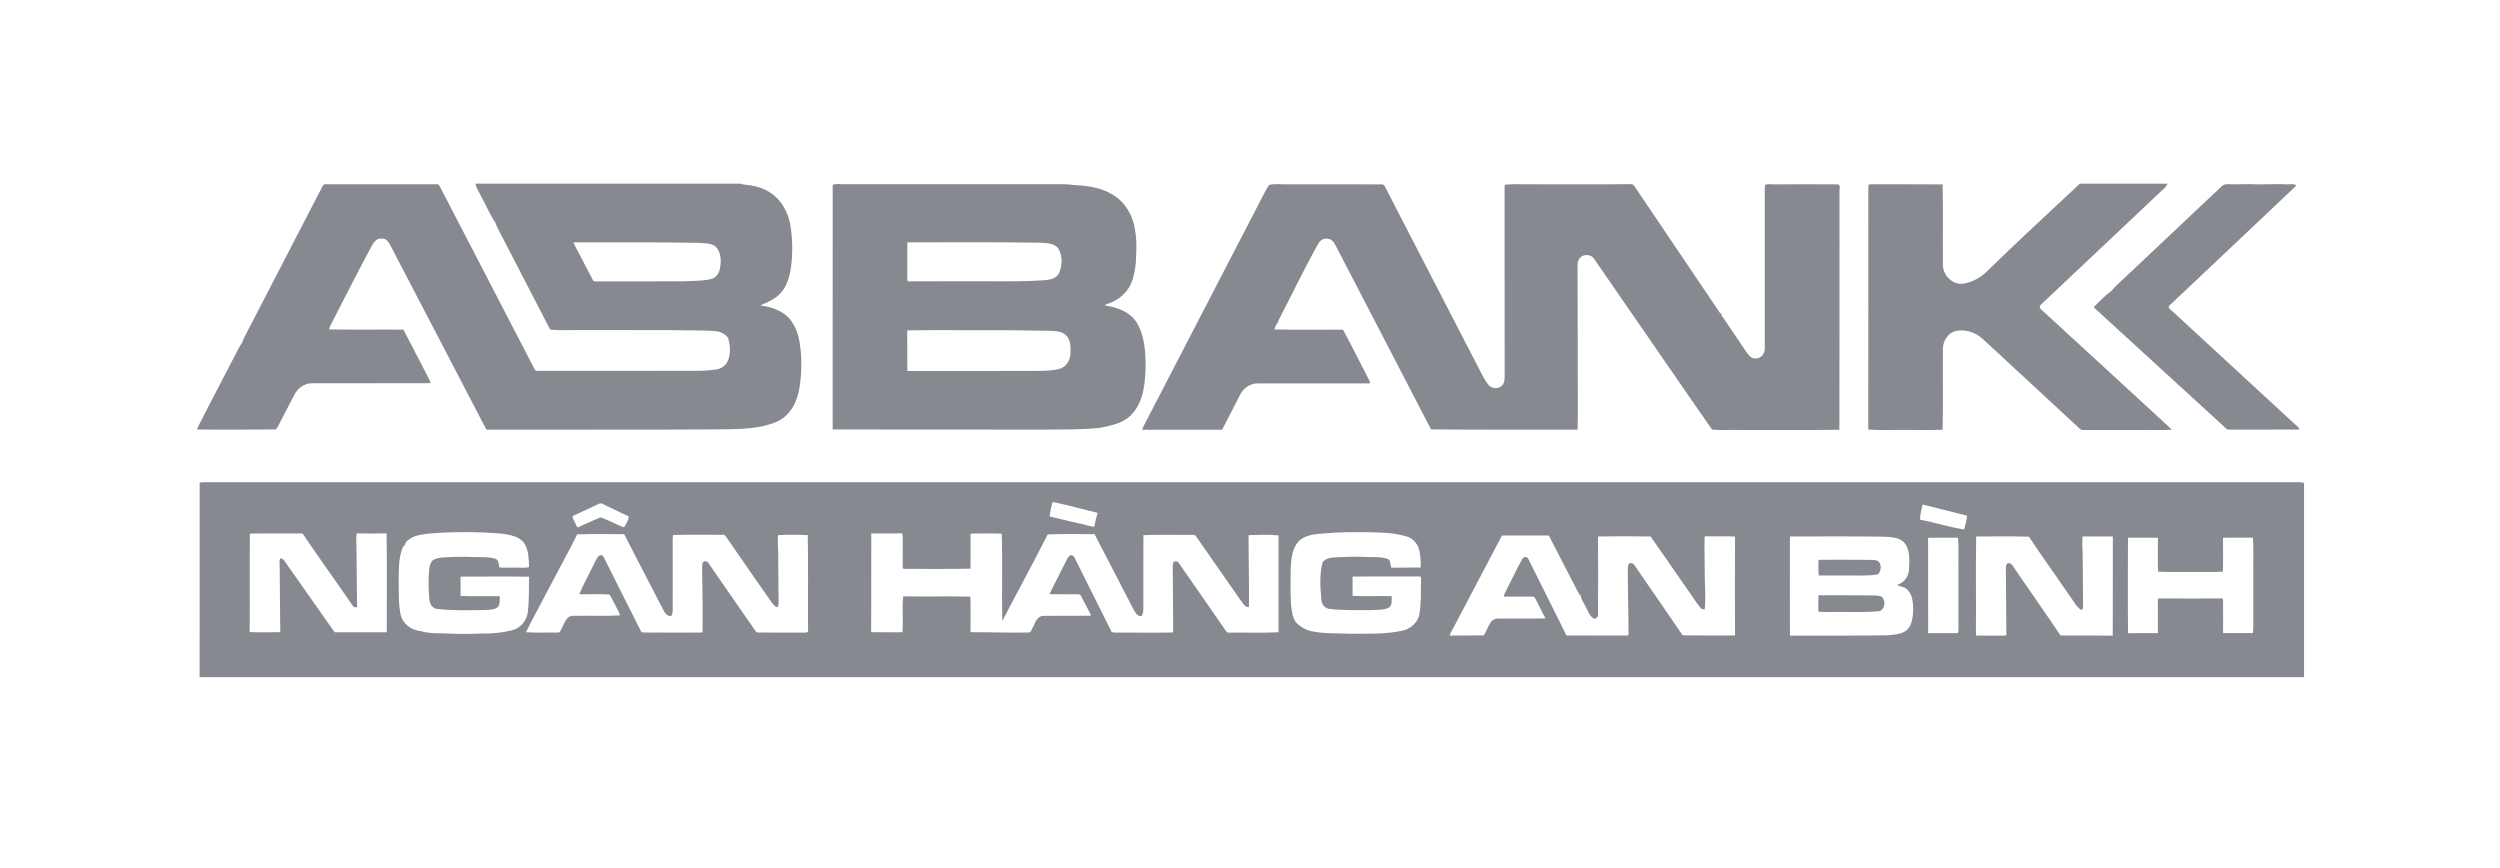
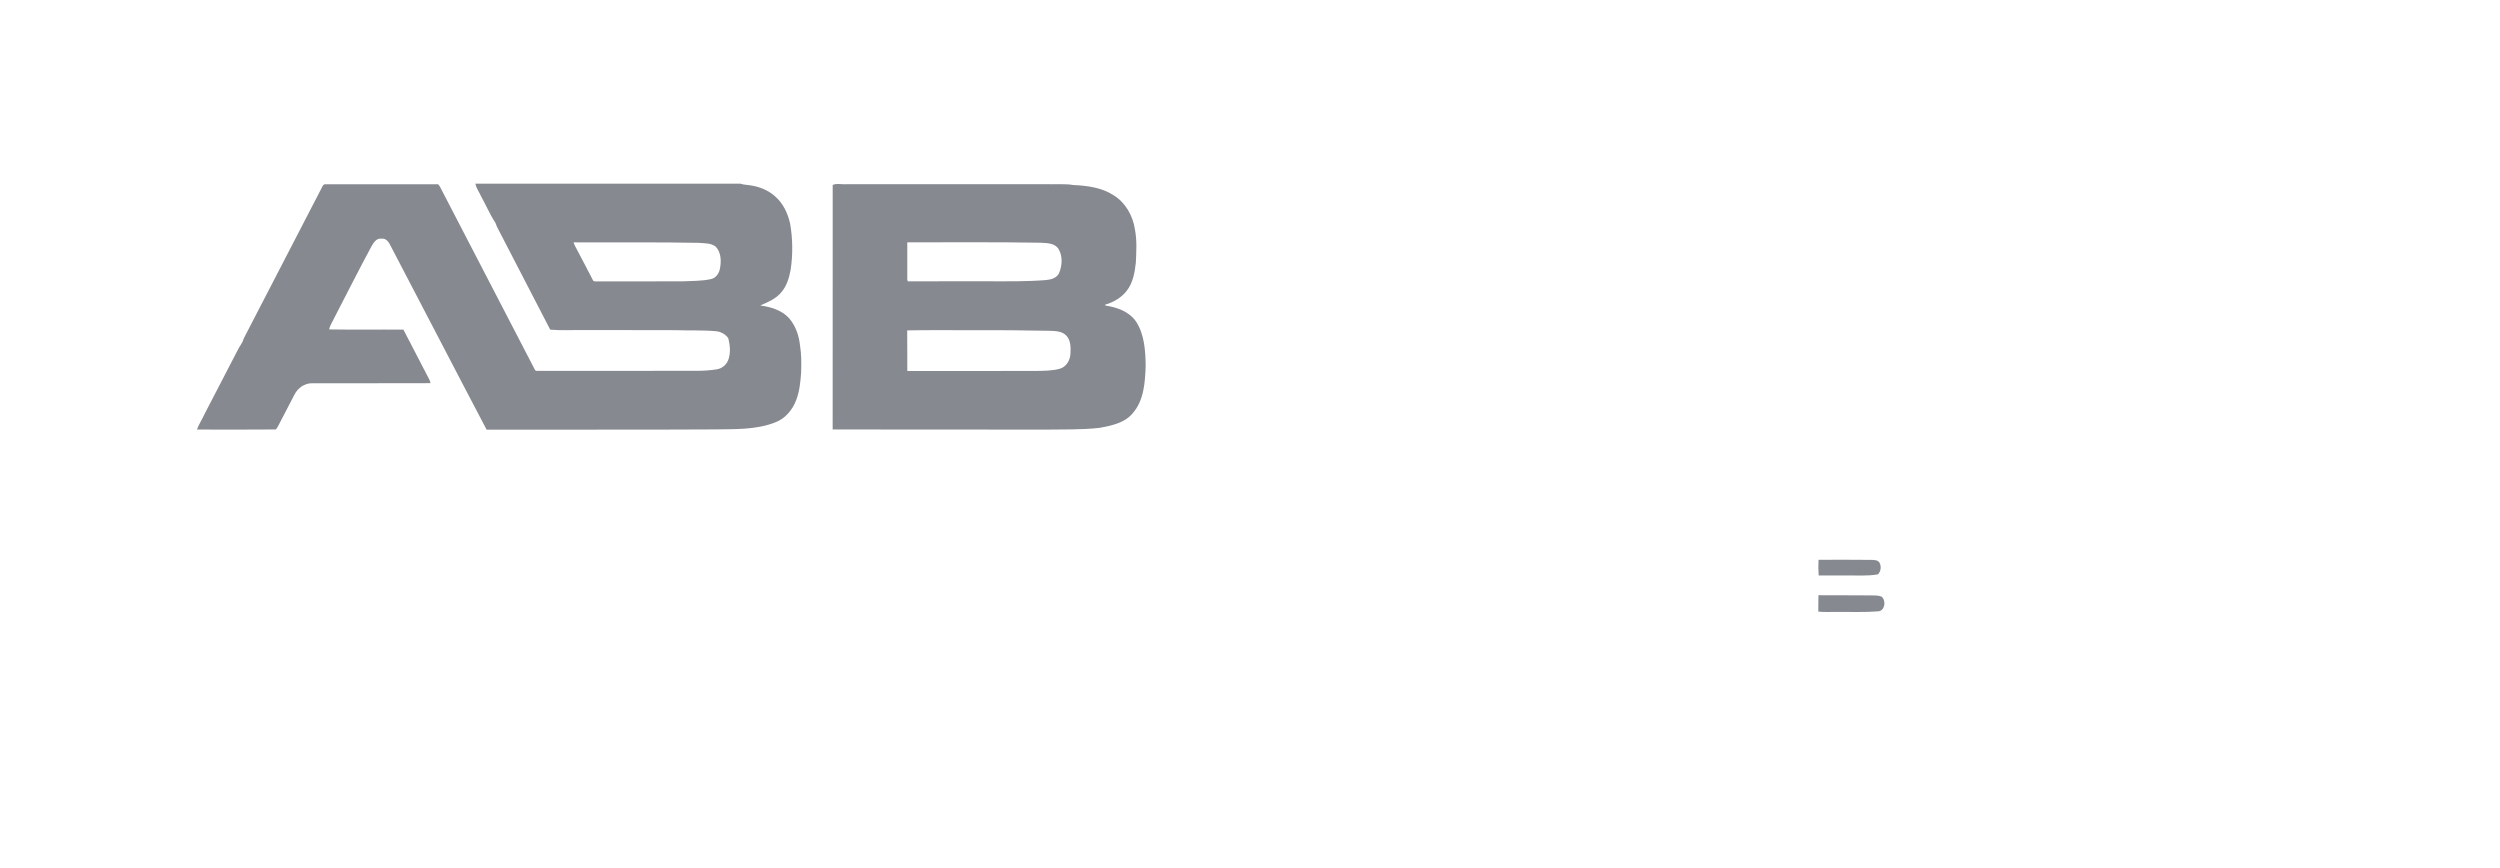
<svg xmlns="http://www.w3.org/2000/svg" width="144" height="50" viewBox="0 0 144 50" fill="none">
-   <path d="M27.384 10.578H42.643C42.818 10.64 43.004 10.644 43.186 10.671C43.725 10.742 44.259 10.954 44.664 11.327C45.114 11.722 45.38 12.294 45.511 12.878C45.663 13.755 45.673 14.653 45.542 15.534C45.455 16.014 45.307 16.509 44.97 16.872C44.659 17.235 44.21 17.408 43.789 17.597C44.388 17.674 45.022 17.861 45.446 18.323C45.823 18.753 46.019 19.322 46.08 19.888C46.166 20.407 46.162 20.934 46.145 21.458C46.106 21.996 46.056 22.544 45.859 23.05C45.645 23.614 45.223 24.117 44.653 24.33C43.546 24.765 42.339 24.714 41.173 24.734C36.792 24.76 32.41 24.738 28.028 24.748C27.888 24.529 27.783 24.287 27.659 24.061C25.93 20.759 24.225 17.448 22.493 14.149C22.397 13.937 22.228 13.708 21.967 13.747C21.694 13.708 21.529 13.962 21.41 14.166C20.672 15.531 19.977 16.918 19.261 18.298C19.161 18.523 19.008 18.727 18.959 18.974C20.384 18.999 21.812 18.974 23.238 18.987C23.71 19.91 24.191 20.833 24.67 21.75C24.732 21.848 24.776 21.957 24.8 22.07C22.529 22.081 20.258 22.07 17.988 22.076C17.552 22.061 17.158 22.345 16.962 22.728C16.701 23.235 16.433 23.738 16.173 24.245C16.078 24.407 16.015 24.594 15.891 24.737C14.376 24.752 12.858 24.743 11.343 24.742C11.455 24.433 11.643 24.16 11.776 23.86C12.415 22.637 13.043 21.41 13.681 20.186C13.785 19.95 13.974 19.762 14.035 19.504C15.513 16.647 16.992 13.789 18.472 10.932C18.553 10.812 18.584 10.584 18.77 10.612C20.899 10.612 23.029 10.612 25.159 10.612C25.262 10.585 25.305 10.703 25.35 10.771C27.164 14.276 28.981 17.778 30.801 21.28C30.845 21.401 30.984 21.354 31.081 21.363C34.096 21.358 37.112 21.367 40.127 21.358C40.509 21.361 40.892 21.334 41.27 21.276C41.414 21.255 41.551 21.197 41.668 21.108C41.784 21.019 41.876 20.901 41.935 20.766C42.1 20.355 42.055 19.893 41.945 19.474C41.862 19.361 41.755 19.267 41.633 19.199C41.511 19.131 41.376 19.09 41.237 19.078C40.456 19.008 39.674 19.047 38.893 19.018C37.157 19.006 35.422 19.022 33.684 19.01C33.021 19.003 32.351 19.046 31.692 18.988C30.699 17.074 29.707 15.157 28.715 13.236C28.643 13.111 28.584 12.978 28.54 12.841C28.22 12.355 27.991 11.812 27.708 11.303C27.603 11.058 27.428 10.842 27.384 10.578ZM33.041 13.96C33.081 14.117 33.171 14.254 33.243 14.397C33.548 14.966 33.841 15.543 34.141 16.117C34.178 16.235 34.309 16.204 34.401 16.21C36.051 16.204 37.702 16.214 39.349 16.204C39.882 16.18 40.423 16.191 40.947 16.077C41.234 16.019 41.42 15.748 41.468 15.473C41.553 15.047 41.541 14.543 41.228 14.21C40.954 13.986 40.584 14.023 40.255 13.988C37.857 13.941 35.449 13.975 33.041 13.96Z" fill="#868990" />
-   <path d="M119.801 10.578H124.844C124.797 10.755 124.641 10.856 124.519 10.977C122.206 13.166 119.89 15.352 117.571 17.535C117.548 17.549 117.528 17.567 117.513 17.59C117.499 17.614 117.49 17.64 117.489 17.667C117.487 17.694 117.492 17.721 117.504 17.746C117.515 17.771 117.533 17.792 117.554 17.808C120.067 20.125 122.594 22.424 125.102 24.747C124.539 24.793 123.972 24.756 123.409 24.767C122.281 24.767 121.152 24.767 120.024 24.767C119.978 24.773 119.932 24.768 119.889 24.752C119.845 24.736 119.807 24.71 119.775 24.677C117.905 22.944 116.035 21.213 114.164 19.483C113.734 19.123 113.141 18.931 112.592 19.083C112.184 19.215 111.922 19.645 111.914 20.066C111.892 21.628 111.933 23.193 111.894 24.754C111.178 24.781 110.457 24.758 109.74 24.765C109.03 24.75 108.317 24.799 107.611 24.741C107.623 20.064 107.611 15.389 107.615 10.713C107.6 10.581 107.769 10.625 107.847 10.614C109.197 10.622 110.548 10.607 111.898 10.622C111.926 12.188 111.898 13.755 111.913 15.32C111.952 15.914 112.517 16.437 113.115 16.338C113.621 16.24 114.087 15.993 114.454 15.627C116.202 13.91 118.013 12.256 119.801 10.578Z" fill="#868990" />
+   <path d="M27.384 10.578H42.643C42.818 10.64 43.004 10.644 43.186 10.671C43.725 10.742 44.259 10.954 44.664 11.327C45.114 11.722 45.38 12.294 45.511 12.878C45.663 13.755 45.673 14.653 45.542 15.534C45.455 16.014 45.307 16.509 44.97 16.872C44.659 17.235 44.21 17.408 43.789 17.597C44.388 17.674 45.022 17.861 45.446 18.323C45.823 18.753 46.019 19.322 46.08 19.888C46.166 20.407 46.162 20.934 46.145 21.458C46.106 21.996 46.056 22.544 45.859 23.05C45.645 23.614 45.223 24.117 44.653 24.33C43.546 24.765 42.339 24.714 41.173 24.734C36.792 24.76 32.41 24.738 28.028 24.748C25.93 20.759 24.225 17.448 22.493 14.149C22.397 13.937 22.228 13.708 21.967 13.747C21.694 13.708 21.529 13.962 21.41 14.166C20.672 15.531 19.977 16.918 19.261 18.298C19.161 18.523 19.008 18.727 18.959 18.974C20.384 18.999 21.812 18.974 23.238 18.987C23.71 19.91 24.191 20.833 24.67 21.75C24.732 21.848 24.776 21.957 24.8 22.07C22.529 22.081 20.258 22.07 17.988 22.076C17.552 22.061 17.158 22.345 16.962 22.728C16.701 23.235 16.433 23.738 16.173 24.245C16.078 24.407 16.015 24.594 15.891 24.737C14.376 24.752 12.858 24.743 11.343 24.742C11.455 24.433 11.643 24.16 11.776 23.86C12.415 22.637 13.043 21.41 13.681 20.186C13.785 19.95 13.974 19.762 14.035 19.504C15.513 16.647 16.992 13.789 18.472 10.932C18.553 10.812 18.584 10.584 18.77 10.612C20.899 10.612 23.029 10.612 25.159 10.612C25.262 10.585 25.305 10.703 25.35 10.771C27.164 14.276 28.981 17.778 30.801 21.28C30.845 21.401 30.984 21.354 31.081 21.363C34.096 21.358 37.112 21.367 40.127 21.358C40.509 21.361 40.892 21.334 41.27 21.276C41.414 21.255 41.551 21.197 41.668 21.108C41.784 21.019 41.876 20.901 41.935 20.766C42.1 20.355 42.055 19.893 41.945 19.474C41.862 19.361 41.755 19.267 41.633 19.199C41.511 19.131 41.376 19.09 41.237 19.078C40.456 19.008 39.674 19.047 38.893 19.018C37.157 19.006 35.422 19.022 33.684 19.01C33.021 19.003 32.351 19.046 31.692 18.988C30.699 17.074 29.707 15.157 28.715 13.236C28.643 13.111 28.584 12.978 28.54 12.841C28.22 12.355 27.991 11.812 27.708 11.303C27.603 11.058 27.428 10.842 27.384 10.578ZM33.041 13.96C33.081 14.117 33.171 14.254 33.243 14.397C33.548 14.966 33.841 15.543 34.141 16.117C34.178 16.235 34.309 16.204 34.401 16.21C36.051 16.204 37.702 16.214 39.349 16.204C39.882 16.18 40.423 16.191 40.947 16.077C41.234 16.019 41.42 15.748 41.468 15.473C41.553 15.047 41.541 14.543 41.228 14.21C40.954 13.986 40.584 14.023 40.255 13.988C37.857 13.941 35.449 13.975 33.041 13.96Z" fill="#868990" />
  <path d="M47.963 10.655C48.158 10.558 48.386 10.614 48.596 10.612C52.59 10.602 56.583 10.612 60.576 10.612C60.99 10.622 61.407 10.584 61.817 10.657C62.621 10.692 63.461 10.8 64.15 11.251C64.829 11.671 65.257 12.43 65.372 13.216C65.497 13.846 65.452 14.491 65.425 15.129C65.36 15.693 65.262 16.29 64.901 16.747C64.593 17.149 64.132 17.413 63.654 17.55C63.658 17.562 63.666 17.586 63.669 17.598C64.333 17.699 65.036 17.94 65.436 18.521C65.923 19.267 65.976 20.197 65.99 21.065C65.958 22.012 65.897 23.067 65.238 23.809C64.771 24.371 64.019 24.513 63.344 24.644C62.295 24.761 61.239 24.73 60.186 24.746C56.111 24.735 52.036 24.746 47.961 24.738C47.964 20.044 47.964 15.35 47.963 10.655ZM52.26 13.959C52.26 14.612 52.26 15.265 52.26 15.918C52.267 16.013 52.24 16.12 52.293 16.206C53.797 16.197 55.3 16.206 56.803 16.202C57.955 16.202 59.108 16.224 60.254 16.131C60.547 16.105 60.883 16.011 61.011 15.712C61.185 15.281 61.217 14.743 60.968 14.336C60.74 13.985 60.285 14.007 59.919 13.981C57.367 13.937 54.813 13.962 52.26 13.959ZM52.255 19.031C52.265 19.81 52.255 20.59 52.261 21.369C54.752 21.369 57.242 21.373 59.733 21.365C60.166 21.356 60.609 21.357 61.03 21.244C61.42 21.144 61.654 20.733 61.659 20.343C61.676 20.001 61.675 19.611 61.431 19.343C61.182 19.066 60.78 19.066 60.44 19.054C58.943 19.023 57.447 19.012 55.952 19.019C54.719 19.024 53.487 19.004 52.255 19.031Z" fill="#868990" />
-   <path d="M73.088 10.655C73.423 10.563 73.777 10.625 74.121 10.618C75.856 10.623 77.591 10.607 79.326 10.621C79.469 10.631 79.685 10.565 79.763 10.729C81.5 14.092 83.236 17.455 84.972 20.819C85.219 21.267 85.413 21.749 85.725 22.158C85.92 22.416 86.348 22.43 86.547 22.171C86.703 21.968 86.661 21.697 86.668 21.457C86.668 17.896 86.667 14.335 86.664 10.774C86.669 10.742 86.679 10.677 86.683 10.642C87.093 10.589 87.511 10.619 87.924 10.615C89.921 10.609 91.917 10.633 93.914 10.607C94.094 10.576 94.164 10.775 94.256 10.892C95.824 13.219 97.393 15.544 98.964 17.867C99.029 17.965 99.094 18.125 99.239 18.058C99.09 18.043 99.161 18.194 99.226 18.256C99.694 18.928 100.137 19.614 100.603 20.291C100.716 20.454 100.857 20.64 101.074 20.648C101.39 20.692 101.66 20.384 101.652 20.078C101.652 17.152 101.652 14.227 101.652 11.301C101.66 11.084 101.63 10.863 101.672 10.648C101.859 10.582 102.058 10.628 102.252 10.621C103.464 10.618 104.678 10.605 105.89 10.621C106.032 10.706 105.938 10.904 105.955 11.038C105.95 15.611 105.962 20.183 105.949 24.755C104.023 24.782 102.095 24.759 100.169 24.766C99.648 24.751 99.127 24.798 98.613 24.743C96.38 21.536 94.175 18.306 91.948 15.095C91.853 14.967 91.782 14.8 91.622 14.742C91.388 14.623 91.04 14.706 90.938 14.965C90.841 15.135 90.873 15.337 90.869 15.524C90.874 17.611 90.877 19.7 90.879 21.789C90.872 22.778 90.902 23.767 90.868 24.749C88.054 24.737 85.24 24.763 82.426 24.733C80.61 21.212 78.773 17.7 76.953 14.182C76.861 13.978 76.709 13.763 76.466 13.752C76.218 13.704 75.998 13.878 75.896 14.095C75.165 15.411 74.514 16.769 73.82 18.104C73.763 18.267 73.634 18.4 73.618 18.577C73.487 18.666 73.467 18.841 73.403 18.973C74.717 19.013 76.037 18.981 77.354 18.988C77.901 19.982 78.395 21.006 78.92 22.013L78.894 22.083C76.759 22.078 74.624 22.083 72.489 22.083C72.051 22.061 71.642 22.334 71.438 22.72C71.094 23.398 70.743 24.073 70.396 24.751C68.86 24.754 67.324 24.754 65.789 24.751C65.828 24.627 65.881 24.508 65.948 24.397C67.961 20.518 69.97 16.64 71.976 12.762C72.353 12.063 72.686 11.339 73.088 10.655Z" fill="#868990" />
-   <path d="M11.501 27.794L11.676 27.776C51.806 27.776 91.934 27.776 132.063 27.776C132.28 27.779 132.504 27.749 132.714 27.821V39.001H11.498C11.505 35.266 11.499 31.53 11.501 27.794ZM60.633 28.911C60.55 29.184 60.491 29.464 60.458 29.747C61.038 29.893 61.623 30.02 62.205 30.16C62.482 30.209 62.747 30.322 63.029 30.343C63.077 30.071 63.151 29.806 63.221 29.54C62.358 29.33 61.5 29.093 60.633 28.911ZM32.986 29.72C32.968 29.865 33.073 29.976 33.125 30.101C33.17 30.198 33.19 30.318 33.285 30.38C33.721 30.183 34.157 29.972 34.603 29.799C35.046 29.959 35.461 30.194 35.901 30.365L35.986 30.326C36.062 30.132 36.228 29.953 36.206 29.735C35.767 29.549 35.347 29.32 34.912 29.125C34.789 29.079 34.674 28.958 34.534 29.003C34.019 29.241 33.508 29.494 32.986 29.72ZM110.74 29.06C110.681 29.348 110.59 29.637 110.596 29.934C111.449 30.091 112.283 30.367 113.136 30.496C113.196 30.232 113.286 29.976 113.305 29.704C112.455 29.479 111.595 29.28 110.74 29.061V29.06ZM24.758 30.731C24.364 30.779 23.946 30.804 23.608 31.039C23.496 31.122 23.347 31.211 23.342 31.369C23.265 31.426 23.206 31.505 23.173 31.596C22.942 32.213 22.973 32.884 22.963 33.532C22.975 34.147 22.943 34.771 23.073 35.378C23.173 35.931 23.72 36.313 24.249 36.355C24.705 36.492 25.198 36.473 25.674 36.487C26.368 36.518 27.064 36.527 27.757 36.49C28.349 36.505 28.94 36.441 29.515 36.3C29.738 36.238 29.938 36.113 30.094 35.94C30.249 35.766 30.353 35.552 30.393 35.322C30.487 34.624 30.458 33.918 30.472 33.216C29.157 33.2 27.843 33.216 26.528 33.213C26.528 33.584 26.523 33.955 26.528 34.326C27.279 34.36 28.032 34.332 28.784 34.339C28.778 34.541 28.813 34.77 28.695 34.947C28.495 35.133 28.203 35.115 27.95 35.136C27.017 35.154 26.079 35.178 25.151 35.07C24.913 35.036 24.776 34.817 24.741 34.594C24.689 34.131 24.673 33.664 24.693 33.197C24.718 32.902 24.701 32.583 24.875 32.327C25.009 32.169 25.232 32.156 25.42 32.117C26.046 32.071 26.675 32.06 27.303 32.086C27.719 32.104 28.15 32.059 28.549 32.191C28.732 32.28 28.738 32.5 28.751 32.677C29.045 32.723 29.348 32.682 29.646 32.696C29.921 32.675 30.208 32.739 30.475 32.663C30.455 32.208 30.455 31.716 30.214 31.315C29.925 30.891 29.389 30.811 28.924 30.74C27.538 30.622 26.145 30.619 24.758 30.731ZM76.399 30.717C75.888 30.758 75.327 30.767 74.901 31.089C74.441 31.476 74.38 32.13 74.346 32.694C74.331 33.41 74.325 34.128 74.364 34.843C74.405 35.173 74.439 35.523 74.62 35.81C74.863 36.09 75.189 36.283 75.55 36.359C76.3 36.517 77.072 36.464 77.833 36.506C78.81 36.491 79.802 36.542 80.763 36.329C81.237 36.234 81.674 35.867 81.758 35.369C81.861 34.762 81.837 34.142 81.85 33.529C81.838 33.421 81.877 33.298 81.814 33.203C80.512 33.199 79.21 33.2 77.908 33.207C77.903 33.578 77.903 33.95 77.908 34.321C78.657 34.355 79.41 34.321 80.161 34.336C80.155 34.571 80.215 34.898 79.96 35.022C79.635 35.148 79.278 35.126 78.937 35.142C78.156 35.142 77.369 35.165 76.593 35.076C76.469 35.064 76.352 35.008 76.265 34.917C76.177 34.825 76.125 34.706 76.117 34.579C76.043 33.854 75.992 33.095 76.182 32.38C76.355 32.154 76.651 32.12 76.914 32.102C77.5 32.081 78.09 32.045 78.679 32.082C79.096 32.103 79.525 32.053 79.931 32.193C80.15 32.279 80.038 32.547 80.157 32.698C80.714 32.685 81.271 32.703 81.829 32.688C81.843 32.414 81.827 32.14 81.782 31.869C81.747 31.434 81.446 31.012 81.021 30.901C80.263 30.668 79.458 30.672 78.677 30.655C77.914 30.651 77.155 30.645 76.401 30.717H76.399ZM14.393 30.736C14.371 32.625 14.4 34.516 14.379 36.407C14.964 36.431 15.556 36.426 16.144 36.41C16.125 35.165 16.124 33.92 16.112 32.675C16.106 32.505 16.081 32.332 16.129 32.167C16.311 32.138 16.39 32.318 16.478 32.443C17.379 33.722 18.279 35.001 19.178 36.281C19.225 36.34 19.265 36.44 19.359 36.42C20.332 36.42 21.305 36.42 22.278 36.42C22.274 34.52 22.294 32.62 22.268 30.722C21.696 30.738 21.124 30.733 20.552 30.722C20.491 30.994 20.534 31.276 20.534 31.552C20.554 32.686 20.544 33.819 20.572 34.953C20.551 34.968 20.527 34.978 20.502 34.982C20.476 34.986 20.45 34.985 20.425 34.978C20.401 34.971 20.378 34.959 20.358 34.942C20.338 34.925 20.323 34.904 20.312 34.88C19.358 33.491 18.37 32.126 17.427 30.729C16.418 30.733 15.406 30.717 14.395 30.736H14.393ZM50.185 30.725C50.175 32.62 50.194 34.516 50.176 36.411C50.777 36.428 51.379 36.416 51.98 36.416C52.038 35.73 51.95 35.032 52.024 34.35C53.313 34.371 54.604 34.336 55.892 34.367C55.918 35.049 55.9 35.732 55.9 36.415C57.025 36.409 58.148 36.459 59.272 36.431C59.382 36.427 59.402 36.299 59.449 36.222C59.599 35.951 59.681 35.567 60.017 35.477C60.949 35.461 61.882 35.48 62.817 35.466V35.384C62.622 35.017 62.439 34.645 62.239 34.282L62.145 34.231C61.581 34.222 61.017 34.236 60.452 34.226C60.717 33.657 61.013 33.105 61.293 32.541C61.399 32.347 61.468 32.123 61.644 31.98C61.899 31.936 61.937 32.27 62.048 32.431C62.708 33.761 63.379 35.086 64.038 36.416C64.291 36.459 64.547 36.429 64.803 36.438C65.72 36.431 66.639 36.454 67.556 36.431C67.589 36.324 67.572 36.211 67.575 36.101C67.566 34.981 67.558 33.86 67.55 32.738C67.555 32.623 67.538 32.497 67.589 32.39C67.607 32.371 67.63 32.355 67.654 32.344C67.679 32.334 67.706 32.329 67.733 32.329C67.76 32.329 67.786 32.335 67.811 32.347C67.835 32.358 67.857 32.374 67.875 32.394C68.773 33.682 69.668 34.972 70.561 36.265C70.619 36.343 70.675 36.462 70.795 36.439C71.744 36.425 72.697 36.466 73.643 36.418C73.639 34.557 73.639 32.697 73.643 30.837C73.072 30.782 72.49 30.806 71.916 30.823C71.916 32.2 71.956 33.577 71.939 34.954C71.894 34.967 71.846 34.966 71.801 34.952C71.757 34.937 71.717 34.909 71.689 34.872C71.404 34.534 71.176 34.15 70.914 33.794C70.234 32.816 69.553 31.837 68.871 30.86L68.781 30.811C67.805 30.815 66.828 30.788 65.86 30.825C65.851 32.231 65.86 33.637 65.856 35.045C65.849 35.195 65.843 35.354 65.759 35.484C65.514 35.527 65.382 35.273 65.285 35.088C64.54 33.65 63.796 32.208 63.047 30.768C62.148 30.761 61.246 30.747 60.349 30.781C59.502 32.455 58.596 34.102 57.732 35.768C57.693 34.093 57.754 32.415 57.701 30.74C57.207 30.713 56.71 30.74 56.215 30.728C56.111 30.735 55.998 30.708 55.903 30.76C55.903 31.424 55.913 32.089 55.9 32.753C54.704 32.787 53.504 32.758 52.308 32.768C52.203 32.761 52.092 32.787 51.996 32.74C52.002 32.169 51.996 31.598 52 31.025C52.005 30.921 51.991 30.816 51.96 30.716C51.369 30.737 50.778 30.727 50.187 30.725H50.185ZM33.248 30.779C32.778 31.738 32.25 32.668 31.762 33.615C31.278 34.55 30.761 35.469 30.298 36.414C30.904 36.461 31.515 36.423 32.121 36.435C32.285 36.459 32.303 36.256 32.373 36.153C32.515 35.899 32.603 35.531 32.932 35.472C33.855 35.452 34.783 35.496 35.703 35.449C35.679 35.258 35.556 35.103 35.48 34.932C35.355 34.705 35.25 34.465 35.11 34.247C34.534 34.199 33.944 34.24 33.364 34.228C33.642 33.568 34.001 32.945 34.305 32.297C34.38 32.152 34.492 31.923 34.689 31.985C34.855 32.158 34.91 32.409 35.036 32.611C35.676 33.879 36.302 35.153 36.947 36.417C37.202 36.451 37.459 36.429 37.715 36.435C38.631 36.431 39.548 36.448 40.464 36.43C40.49 35.177 40.45 33.92 40.443 32.665C40.455 32.548 40.438 32.364 40.585 32.33C40.761 32.288 40.834 32.487 40.919 32.599C41.77 33.823 42.619 35.048 43.467 36.275C43.513 36.337 43.549 36.427 43.638 36.435C44.531 36.441 45.424 36.435 46.316 36.438C46.409 36.438 46.585 36.447 46.544 36.297C46.529 34.473 46.562 32.646 46.527 30.823C45.957 30.794 45.386 30.794 44.816 30.823C44.774 31.216 44.833 31.611 44.825 32.005C44.83 32.907 44.844 33.809 44.847 34.709C44.848 34.797 44.834 34.883 44.806 34.966C44.616 34.972 44.518 34.782 44.415 34.653C43.56 33.413 42.688 32.185 41.837 30.941C41.788 30.875 41.728 30.783 41.631 30.803C40.677 30.812 39.72 30.785 38.766 30.817C38.744 30.97 38.737 31.124 38.747 31.279C38.747 32.553 38.753 33.828 38.747 35.103C38.756 35.233 38.729 35.362 38.669 35.477C38.307 35.527 38.21 35.081 38.056 34.842C37.363 33.484 36.644 32.135 35.957 30.771C35.053 30.763 34.149 30.75 33.25 30.779H33.248ZM86.513 30.845C85.591 32.593 84.67 34.342 83.753 36.093C83.669 36.263 83.549 36.418 83.506 36.606C84.16 36.598 84.815 36.612 85.47 36.598C85.604 36.371 85.697 36.122 85.829 35.894C85.868 35.819 85.925 35.755 85.995 35.709C86.065 35.663 86.145 35.636 86.229 35.63C87.158 35.618 88.088 35.639 89.018 35.619C88.832 35.248 88.636 34.883 88.452 34.512C88.418 34.432 88.347 34.343 88.25 34.365C87.707 34.365 87.164 34.365 86.623 34.365C86.639 34.253 86.679 34.145 86.739 34.049C87.05 33.44 87.34 32.82 87.67 32.221C87.724 32.053 87.981 32.036 88.039 32.21C88.773 33.672 89.503 35.136 90.23 36.602C91.408 36.596 92.587 36.617 93.766 36.602C93.843 36.525 93.782 36.391 93.802 36.292C93.802 35.236 93.761 34.181 93.765 33.126C93.772 32.916 93.728 32.694 93.811 32.494C93.908 32.381 94.084 32.443 94.147 32.56C95.069 33.908 96.007 35.244 96.923 36.596C97.927 36.609 98.932 36.602 99.937 36.601C99.933 34.702 99.928 32.803 99.937 30.904C99.351 30.88 98.771 30.897 98.189 30.894C98.16 31.548 98.195 32.206 98.192 32.861C98.187 33.606 98.265 34.358 98.192 35.099C98.109 35.093 98.013 35.104 97.962 35.025C97.726 34.75 97.536 34.437 97.328 34.141C96.572 33.064 95.83 31.977 95.075 30.901C94.066 30.886 93.057 30.888 92.046 30.901C92.052 32.388 92.056 33.877 92.046 35.364C92.06 35.521 91.941 35.697 91.773 35.61C91.542 35.465 91.468 35.175 91.333 34.951C91.241 34.735 91.072 34.545 91.053 34.306C90.96 34.24 90.913 34.131 90.858 34.035C90.337 33.026 89.816 32.017 89.295 31.007C89.252 30.951 89.239 30.826 89.146 30.841C88.274 30.843 87.393 30.845 86.515 30.845H86.513ZM103.1 30.902C103.1 32.804 103.093 34.707 103.1 36.609C104.983 36.6 106.865 36.627 108.747 36.591C109.107 36.548 109.506 36.545 109.809 36.312C110.149 36.017 110.183 35.529 110.203 35.108C110.189 34.687 110.167 34.185 109.798 33.91C109.65 33.778 109.437 33.798 109.277 33.693C109.466 33.634 109.632 33.518 109.753 33.361C109.875 33.204 109.946 33.013 109.958 32.813C109.986 32.265 110.048 31.613 109.624 31.193C109.271 30.909 108.789 30.929 108.363 30.911C106.614 30.889 104.858 30.899 103.102 30.902H103.1ZM113.828 30.902C113.795 32.7 113.828 34.501 113.813 36.3C113.818 36.403 113.794 36.515 113.841 36.611C114.315 36.607 114.789 36.611 115.263 36.611C115.362 36.604 115.472 36.631 115.567 36.583C115.554 35.346 115.549 34.109 115.538 32.873C115.543 32.758 115.521 32.634 115.569 32.526C115.622 32.399 115.798 32.429 115.879 32.512C116.806 33.881 117.767 35.228 118.685 36.6C119.688 36.619 120.691 36.6 121.694 36.609C121.703 34.706 121.694 32.803 121.699 30.9C121.117 30.897 120.536 30.897 119.955 30.9C119.912 31.334 119.968 31.772 119.964 32.207C119.968 33.087 119.982 33.966 119.986 34.845C119.986 34.95 119.986 35.074 119.892 35.142C119.555 34.944 119.411 34.545 119.165 34.255C118.409 33.134 117.61 32.041 116.866 30.912C115.857 30.881 114.843 30.904 113.83 30.901L113.828 30.902ZM111.058 30.979C111.066 32.809 111.058 34.64 111.063 36.471C111.632 36.466 112.201 36.464 112.77 36.471C112.825 36.333 112.802 36.181 112.806 36.036C112.806 34.937 112.806 33.836 112.806 32.733C112.79 32.146 112.838 31.553 112.781 30.971C112.209 30.977 111.634 30.967 111.06 30.978L111.058 30.979ZM122.571 30.973C122.566 32.806 122.556 34.64 122.576 36.474C123.148 36.461 123.721 36.465 124.294 36.47C124.299 35.929 124.294 35.388 124.294 34.846C124.294 34.719 124.275 34.588 124.327 34.469C125.556 34.48 126.785 34.475 128.014 34.469C128.022 34.497 128.039 34.552 128.048 34.58C128.056 35.208 128.048 35.837 128.048 36.466C128.62 36.466 129.192 36.459 129.764 36.466C129.777 36.387 129.786 36.307 129.79 36.226C129.79 35.105 129.79 33.984 129.79 32.863C129.776 32.232 129.817 31.598 129.766 30.969C129.192 30.974 128.619 30.961 128.045 30.974C128.045 31.625 128.061 32.277 128.037 32.926C127.554 32.961 127.069 32.932 126.585 32.942C125.825 32.933 125.064 32.959 124.306 32.928C124.276 32.277 124.302 31.624 124.295 30.972C123.724 30.969 123.148 30.974 122.573 30.973L122.571 30.973Z" fill="#868990" />
  <path d="M104.747 32.244C105.759 32.244 106.771 32.235 107.782 32.249C107.946 32.256 108.151 32.245 108.254 32.403C108.314 32.51 108.338 32.634 108.323 32.756C108.309 32.878 108.256 32.993 108.173 33.082C107.529 33.197 106.871 33.133 106.22 33.148C105.731 33.148 105.243 33.148 104.755 33.148C104.733 32.847 104.731 32.545 104.747 32.244Z" fill="#868990" />
  <path d="M104.743 34.285C105.755 34.296 106.766 34.281 107.778 34.295C107.978 34.3 108.188 34.286 108.377 34.365C108.642 34.58 108.588 35.146 108.216 35.211C107.421 35.277 106.623 35.239 105.828 35.247C105.463 35.239 105.096 35.27 104.734 35.228C104.741 34.912 104.73 34.599 104.743 34.285Z" fill="#868990" />
-   <path d="M127.913 10.782C127.959 10.726 128.016 10.682 128.081 10.652C128.147 10.622 128.218 10.608 128.289 10.611C128.745 10.624 129.201 10.615 129.657 10.604C130.329 10.652 131.002 10.575 131.675 10.619C131.87 10.61 132.072 10.583 132.261 10.654C132.226 10.72 132.179 10.78 132.123 10.83C129.779 13.048 127.432 15.266 125.082 17.483C124.999 17.549 124.841 17.662 124.96 17.772C127.358 19.98 129.755 22.19 132.15 24.401C132.255 24.511 132.411 24.587 132.461 24.739C131.137 24.749 129.813 24.743 128.489 24.745C128.398 24.739 128.294 24.765 128.229 24.687C125.746 22.41 123.262 20.136 120.776 17.863C120.716 17.803 120.556 17.721 120.656 17.626C120.973 17.33 121.268 17.003 121.624 16.753C121.874 16.436 122.19 16.181 122.482 15.904C124.289 14.195 126.106 12.49 127.913 10.782Z" fill="#868990" />
</svg>